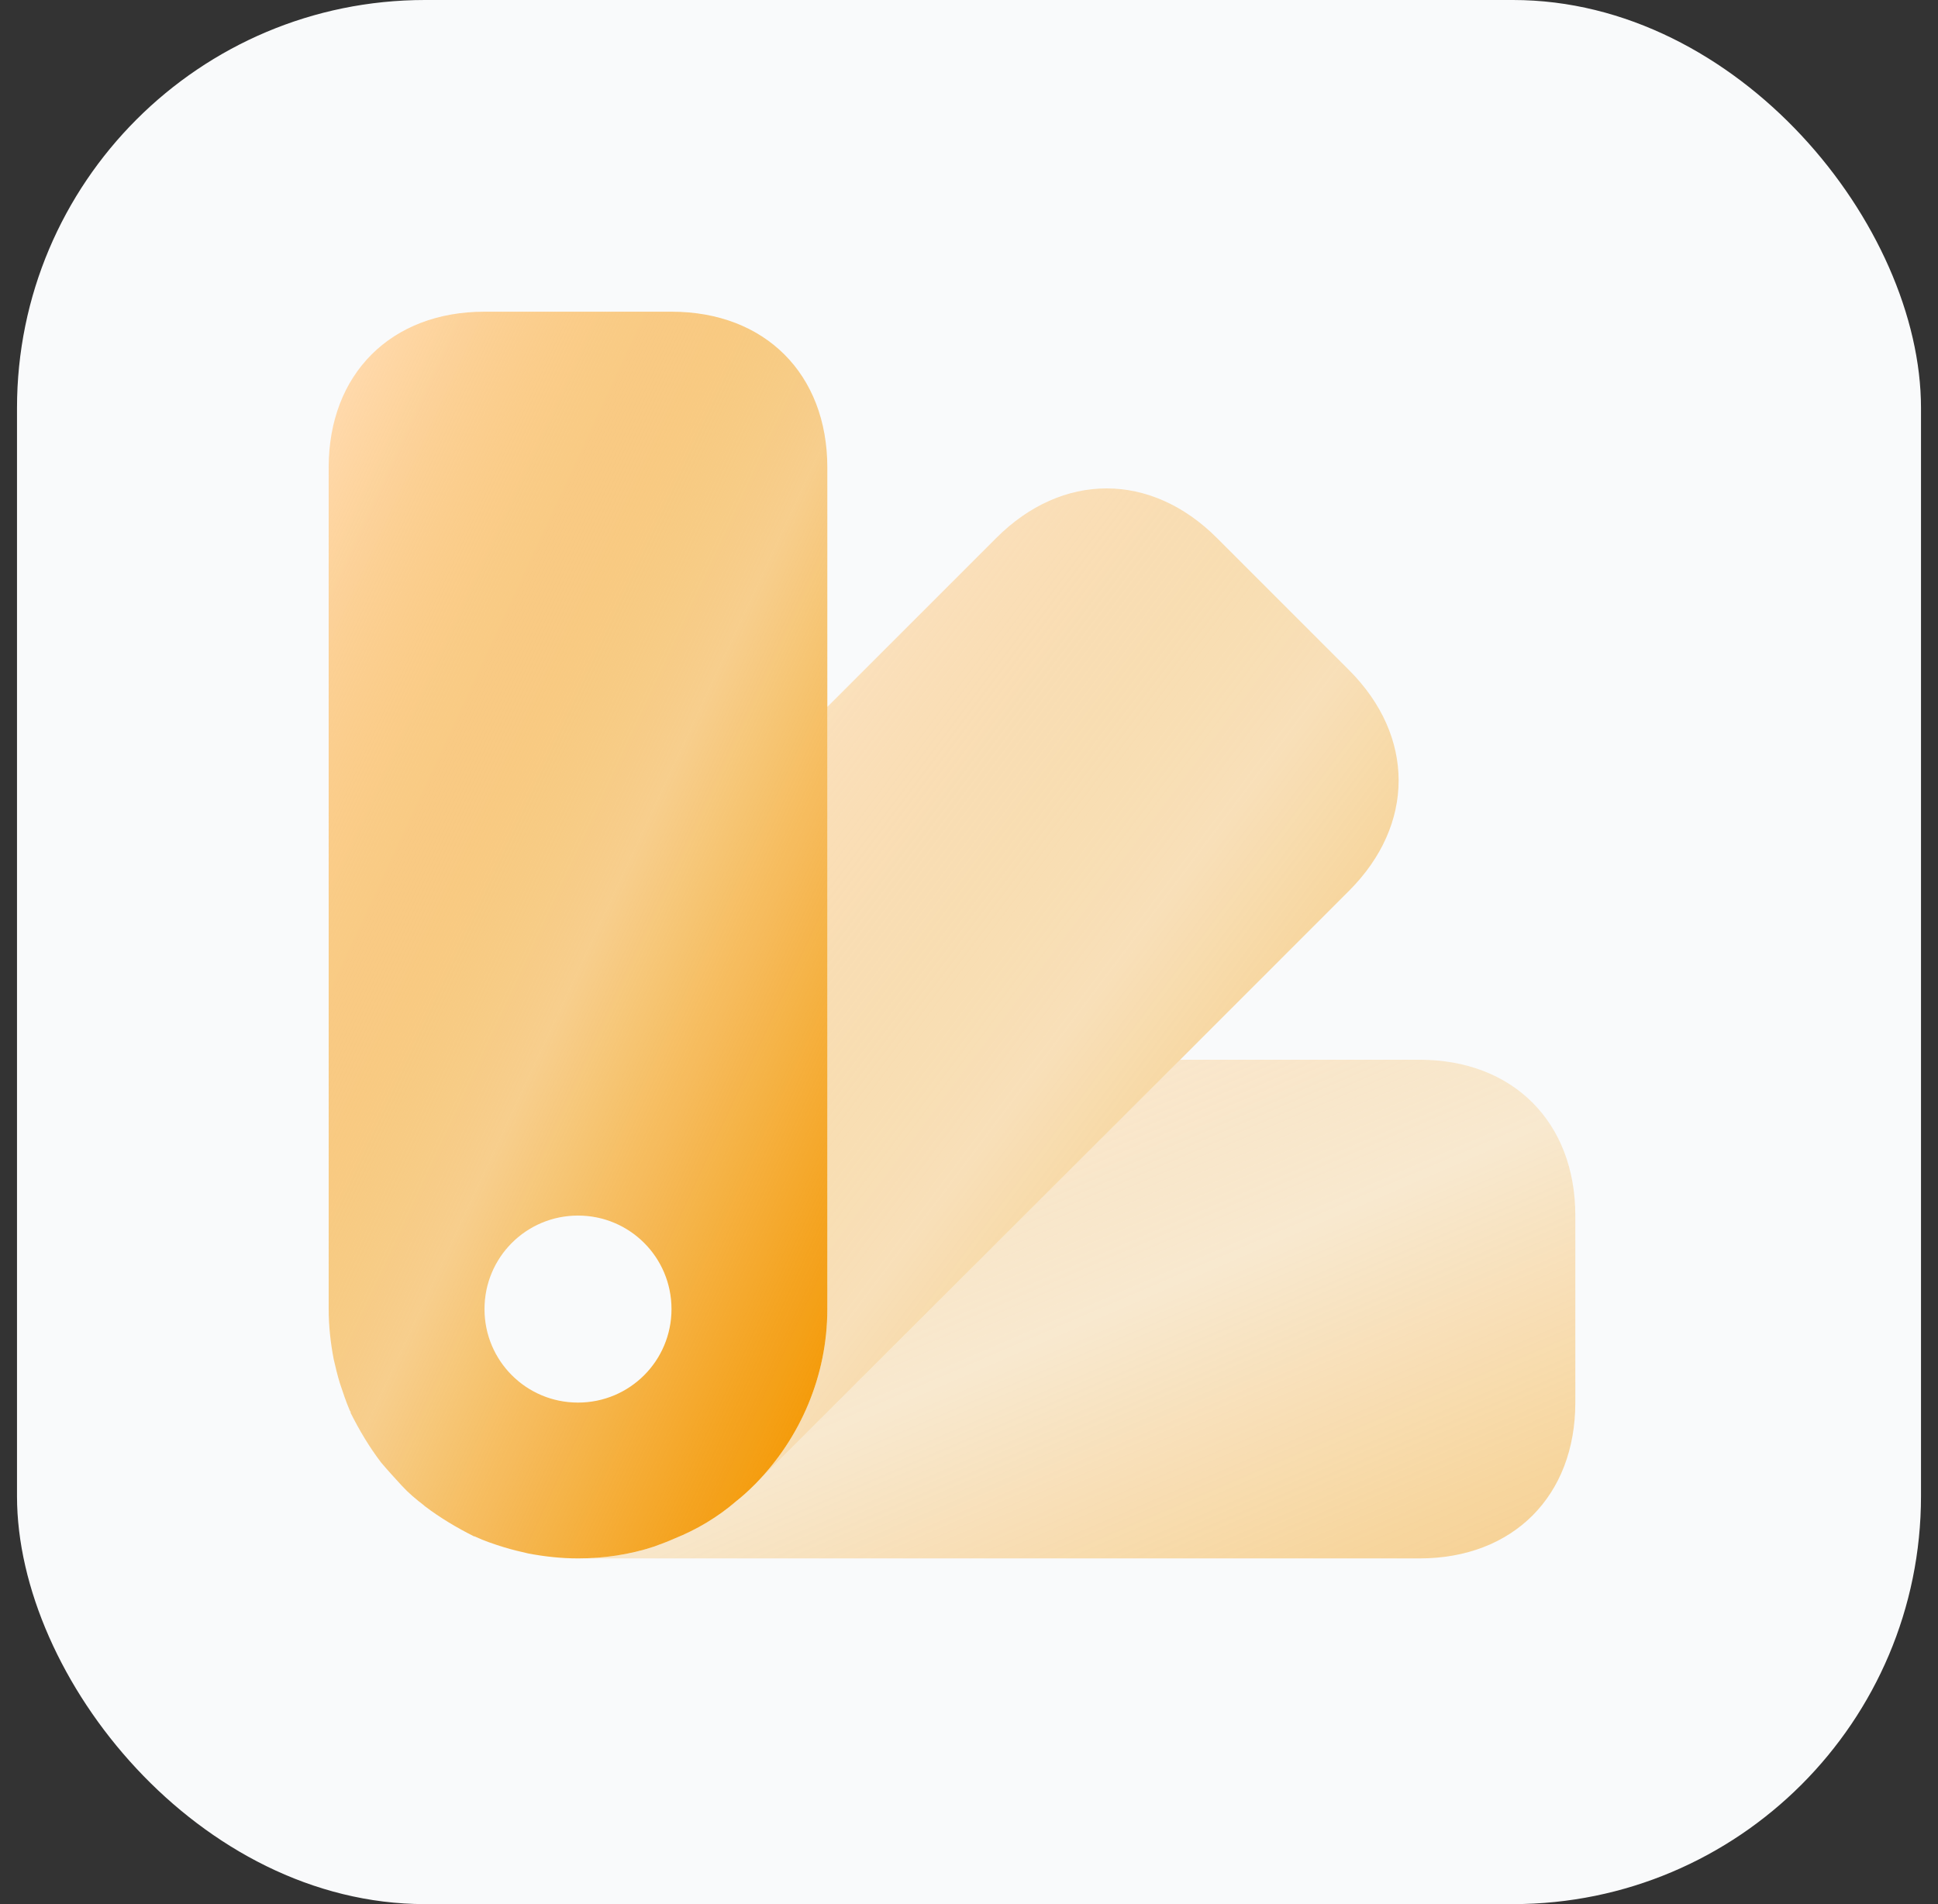
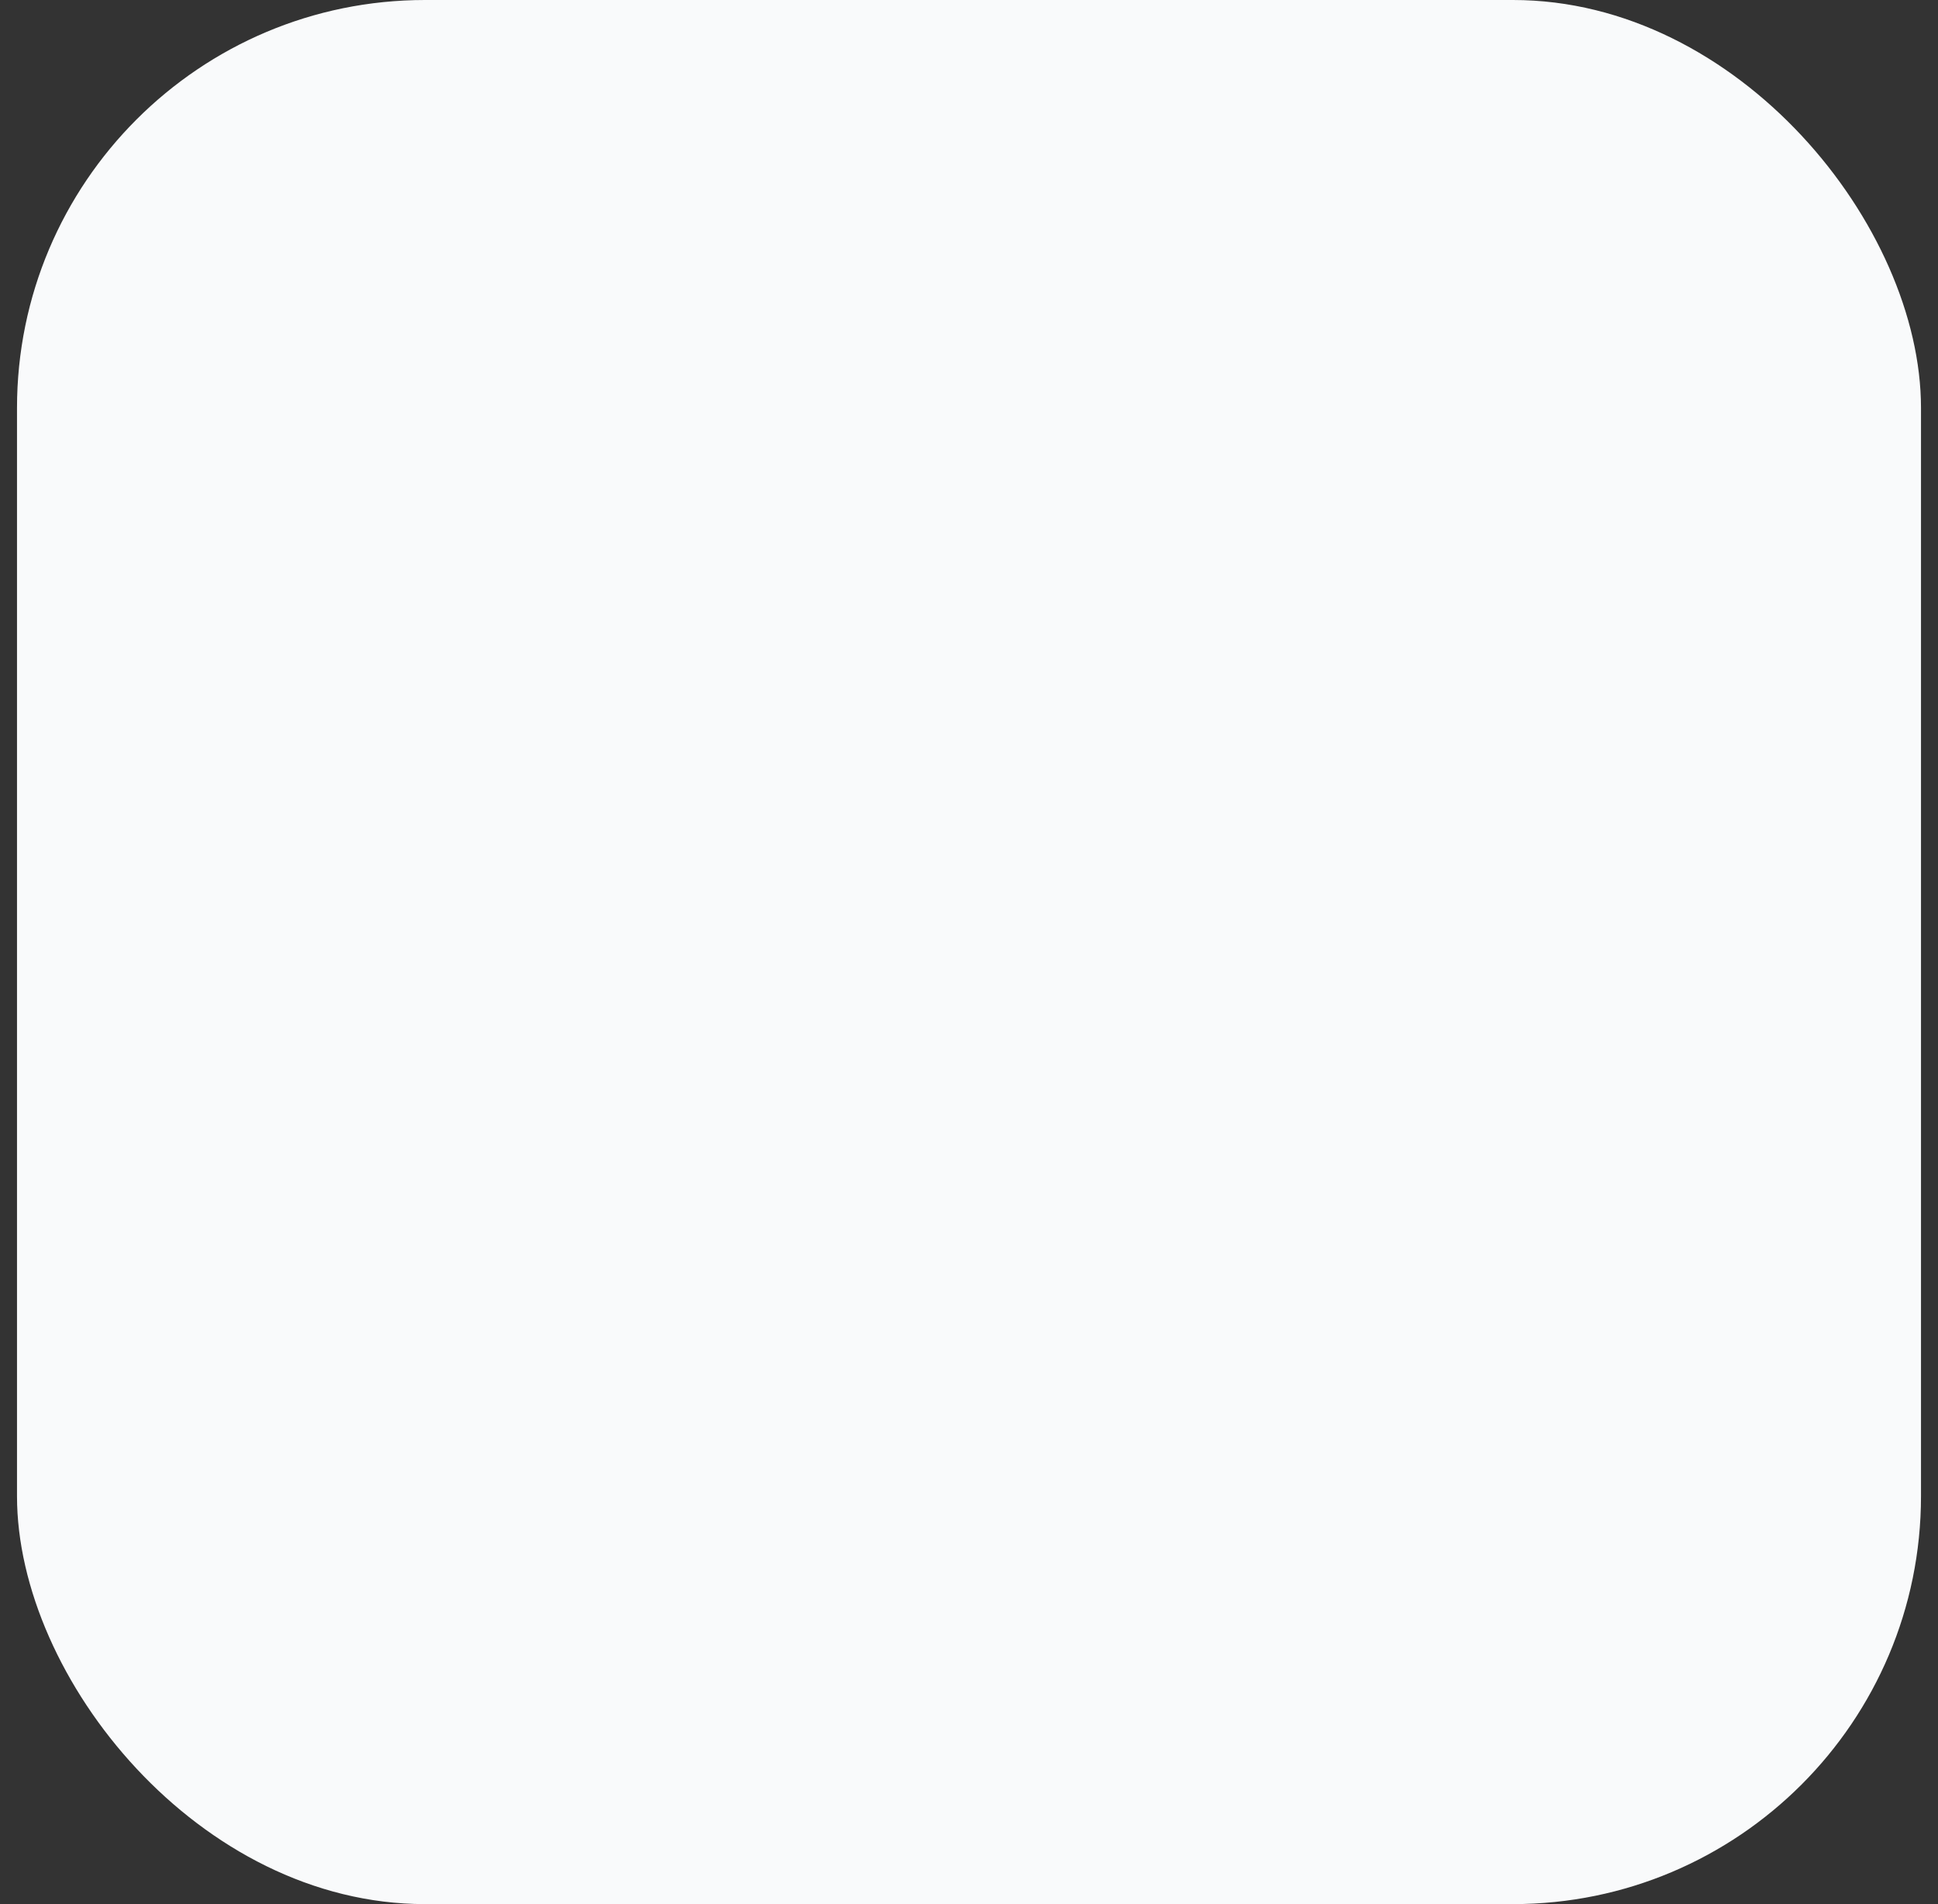
<svg xmlns="http://www.w3.org/2000/svg" fill="none" viewBox="0 0 57 56" height="56" width="57">
  <rect x="0" y="0" width="57" height="56" fill="#333333" stroke="none" />
  <rect fill="#F9FAFB" rx="12" height="56" width="56" x="0.5" />
-   <path fill="url(#paint0_linear_1_11275)" d="M46.333 35.75V41.25C46.333 44 44.5 45.833 41.75 45.833H17C17.752 45.833 18.522 45.723 19.237 45.485C19.438 45.412 19.64 45.338 19.842 45.247C20.483 44.99 21.107 44.623 21.657 44.147C21.822 44.018 22.005 43.853 22.17 43.688L22.243 43.615L34.71 31.167H41.75C44.5 31.167 46.333 33 46.333 35.75Z" opacity="0.4" />
-   <path fill="url(#paint1_linear_1_11275)" d="M39.678 26.198L34.71 31.167L22.243 43.615C23.527 42.295 24.333 40.48 24.333 38.5V20.79L29.302 15.822C31.245 13.878 33.848 13.878 35.792 15.822L39.678 19.708C41.622 21.652 41.622 24.255 39.678 26.198Z" opacity="0.6" />
-   <path fill="url(#paint2_linear_1_11275)" d="M19.75 9.167H14.25C11.5 9.167 9.667 11 9.667 13.75V38.5C9.667 38.995 9.722 39.49 9.813 39.967C9.868 40.205 9.923 40.443 9.997 40.682C10.088 40.957 10.18 41.232 10.29 41.488C10.308 41.507 10.308 41.525 10.308 41.525C10.327 41.525 10.327 41.525 10.308 41.543C10.565 42.057 10.858 42.552 11.207 43.01C11.408 43.248 11.61 43.468 11.812 43.688C12.013 43.908 12.233 44.092 12.472 44.275L12.49 44.293C12.948 44.642 13.443 44.935 13.957 45.192C13.975 45.173 13.975 45.173 13.975 45.192C14.25 45.32 14.525 45.412 14.818 45.503C15.057 45.577 15.295 45.632 15.533 45.687C16.01 45.778 16.505 45.833 17 45.833C17.752 45.833 18.522 45.723 19.237 45.485C19.438 45.412 19.64 45.338 19.842 45.247C20.483 44.99 21.107 44.623 21.657 44.147C21.822 44.018 22.005 43.853 22.17 43.688L22.243 43.615C23.527 42.295 24.333 40.48 24.333 38.5V13.75C24.333 11 22.5 9.167 19.75 9.167ZM17 41.25C15.478 41.25 14.25 40.022 14.25 38.5C14.25 36.978 15.478 35.75 17 35.75C18.522 35.75 19.75 36.978 19.75 38.5C19.75 40.022 18.522 41.25 17 41.25Z" />
  <defs>
    <linearGradient gradientUnits="userSpaceOnUse" y2="54.046" x2="27.94" y1="31.67" x1="18.318" id="paint0_linear_1_11275">
      <stop stop-color="#FFDAAE" />
      <stop stop-opacity="0.44" stop-color="#F49700" offset="0.49" />
      <stop stop-color="#F49700" offset="0.938" />
    </linearGradient>
    <linearGradient gradientUnits="userSpaceOnUse" y2="34.436" x2="48.483" y1="15.368" x1="23.092" id="paint1_linear_1_11275">
      <stop stop-color="#FFDAAE" />
      <stop stop-opacity="0.44" stop-color="#F49700" offset="0.49" />
      <stop stop-color="#F49700" offset="0.938" />
    </linearGradient>
    <linearGradient gradientUnits="userSpaceOnUse" y2="22.213" x2="35.671" y1="10.425" x1="10.326" id="paint2_linear_1_11275">
      <stop stop-color="#FFDAAE" />
      <stop stop-opacity="0.44" stop-color="#F49700" offset="0.49" />
      <stop stop-color="#F49700" offset="0.938" />
    </linearGradient>
  </defs>
</svg>